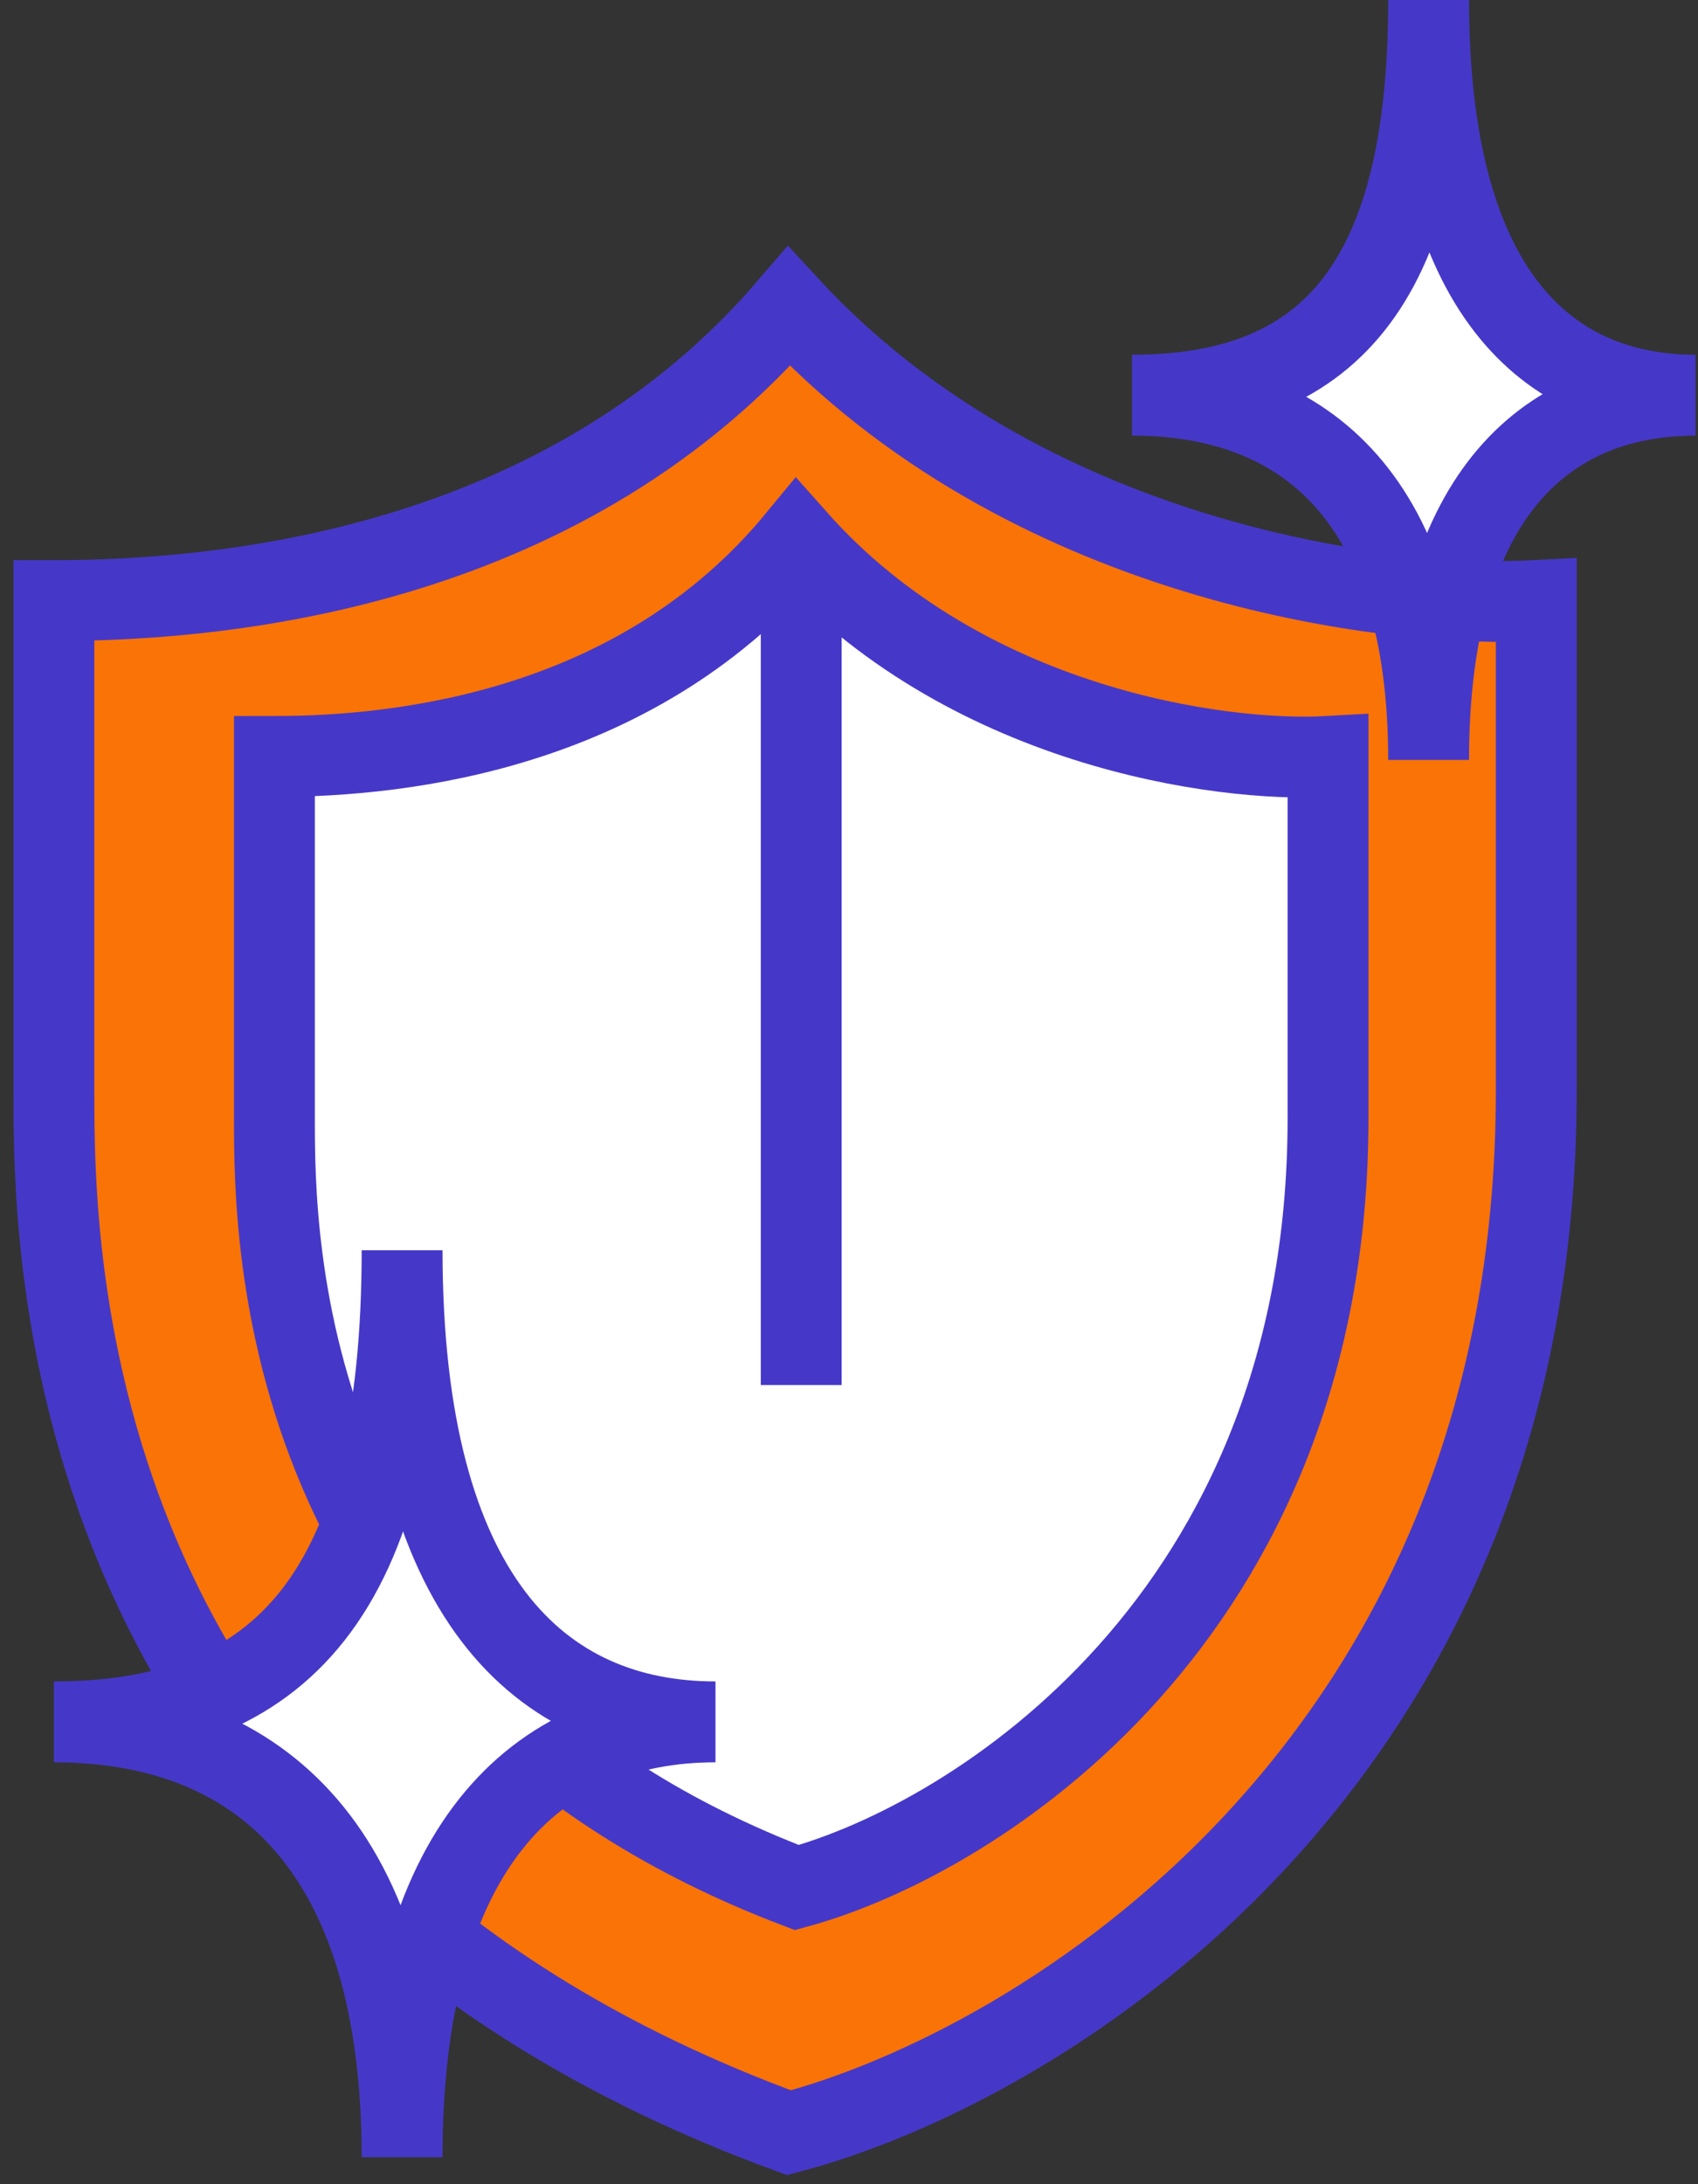
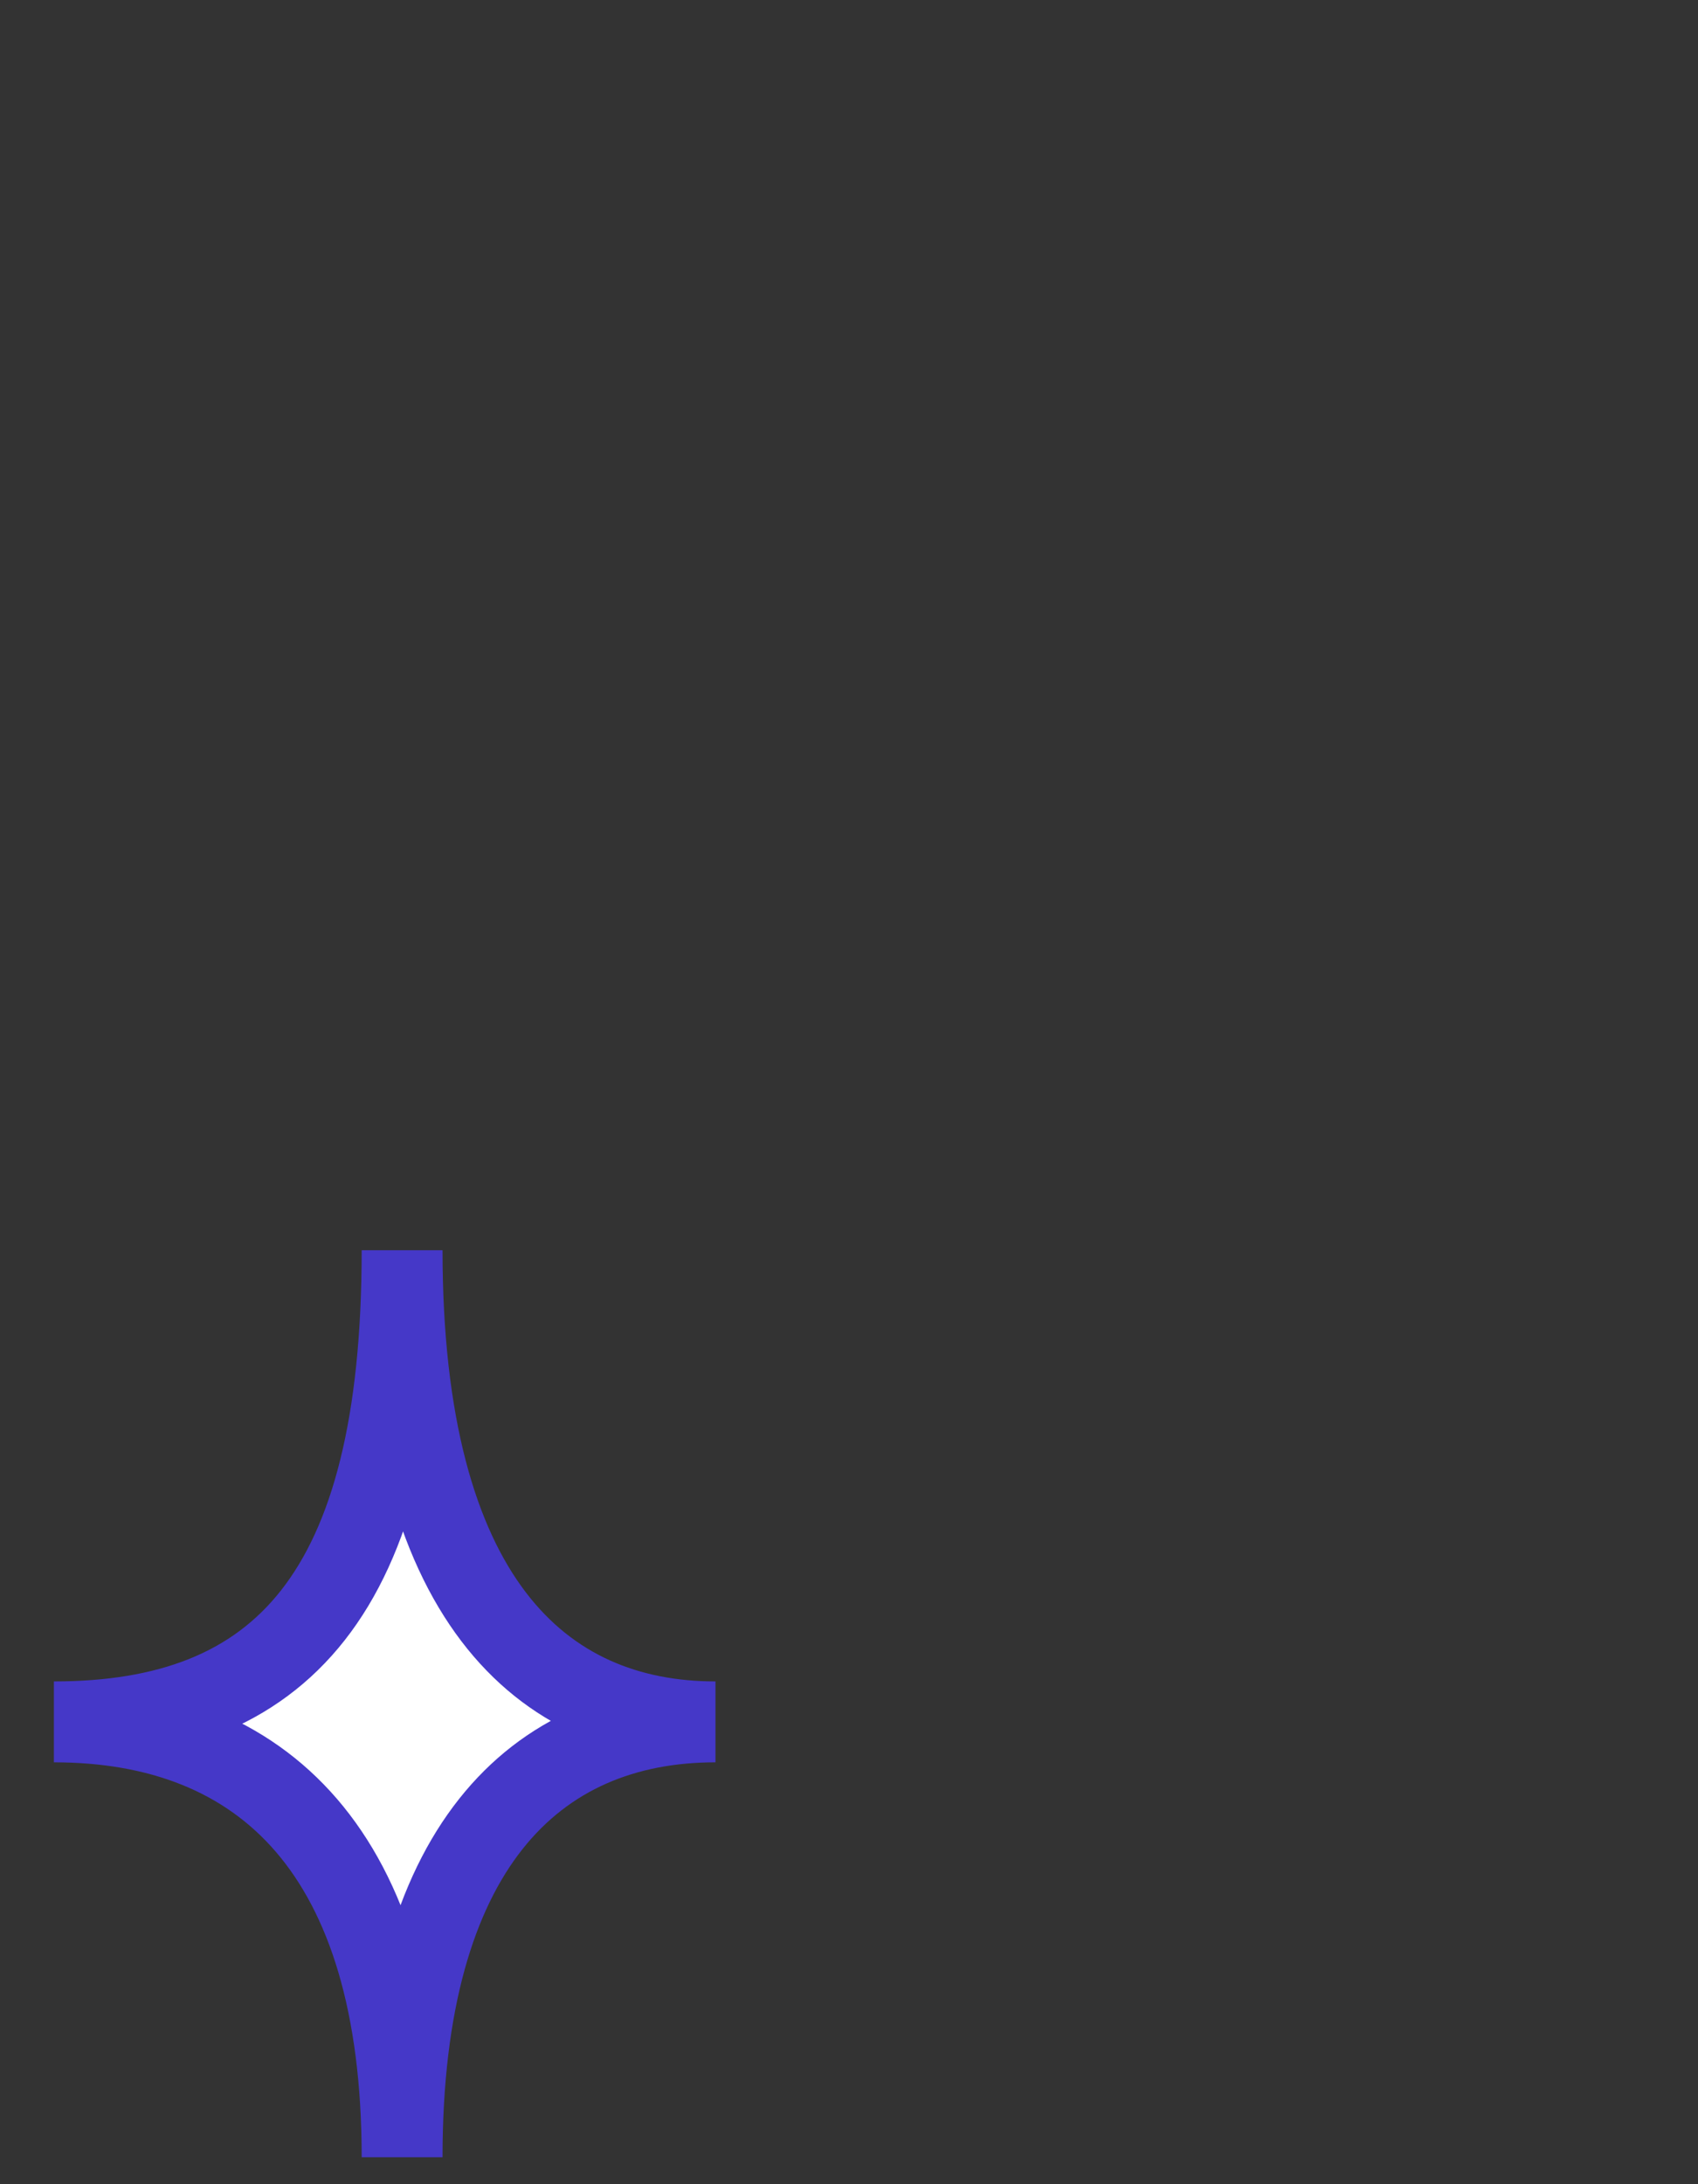
<svg xmlns="http://www.w3.org/2000/svg" width="63" height="81" viewBox="0 0 63 81" fill="none">
  <rect x="0" y="0" width="63" height="81" fill="#333333" stroke="none" />
-   <path d="M2 22.273C8.818 22.273 21.091 20.909 29.273 11.364C38 20.818 51.394 22.576 57 22.273V40.455C57 65.546 38.515 76.667 29.273 79.091C2 69.091 2 46.364 2 40.455V22.273Z" fill="#F97306" stroke="#4538C8" stroke-width="3" />
-   <path d="M10.182 28.054C15.028 28.054 23.751 27.047 29.566 20C35.769 26.98 45.288 28.277 49.273 28.054V41.477C49.273 60 36.135 68.21 29.566 70C10.182 62.617 10.182 45.839 10.182 41.477V28.054Z" fill="white" stroke="#4538C8" stroke-width="3" />
-   <path d="M29.727 20V51.364" stroke="#4538C8" stroke-width="3" />
-   <path d="M42 14.655C49.153 14.655 53.005 10.709 53.005 0C53.005 10.822 57.407 14.655 62.909 14.655C57.187 14.655 53.005 18.6 53.005 28.182C53.005 18.713 48.603 14.655 42 14.655Z" fill="white" stroke="#4538C8" stroke-width="3" />
  <path d="M2 63.855C10.397 63.855 14.919 59.145 14.919 46.364C14.919 59.28 20.086 63.855 26.546 63.855C19.828 63.855 14.919 68.564 14.919 80C14.919 68.698 9.751 63.855 2 63.855Z" fill="white" stroke="#4538C8" stroke-width="3" />
</svg>